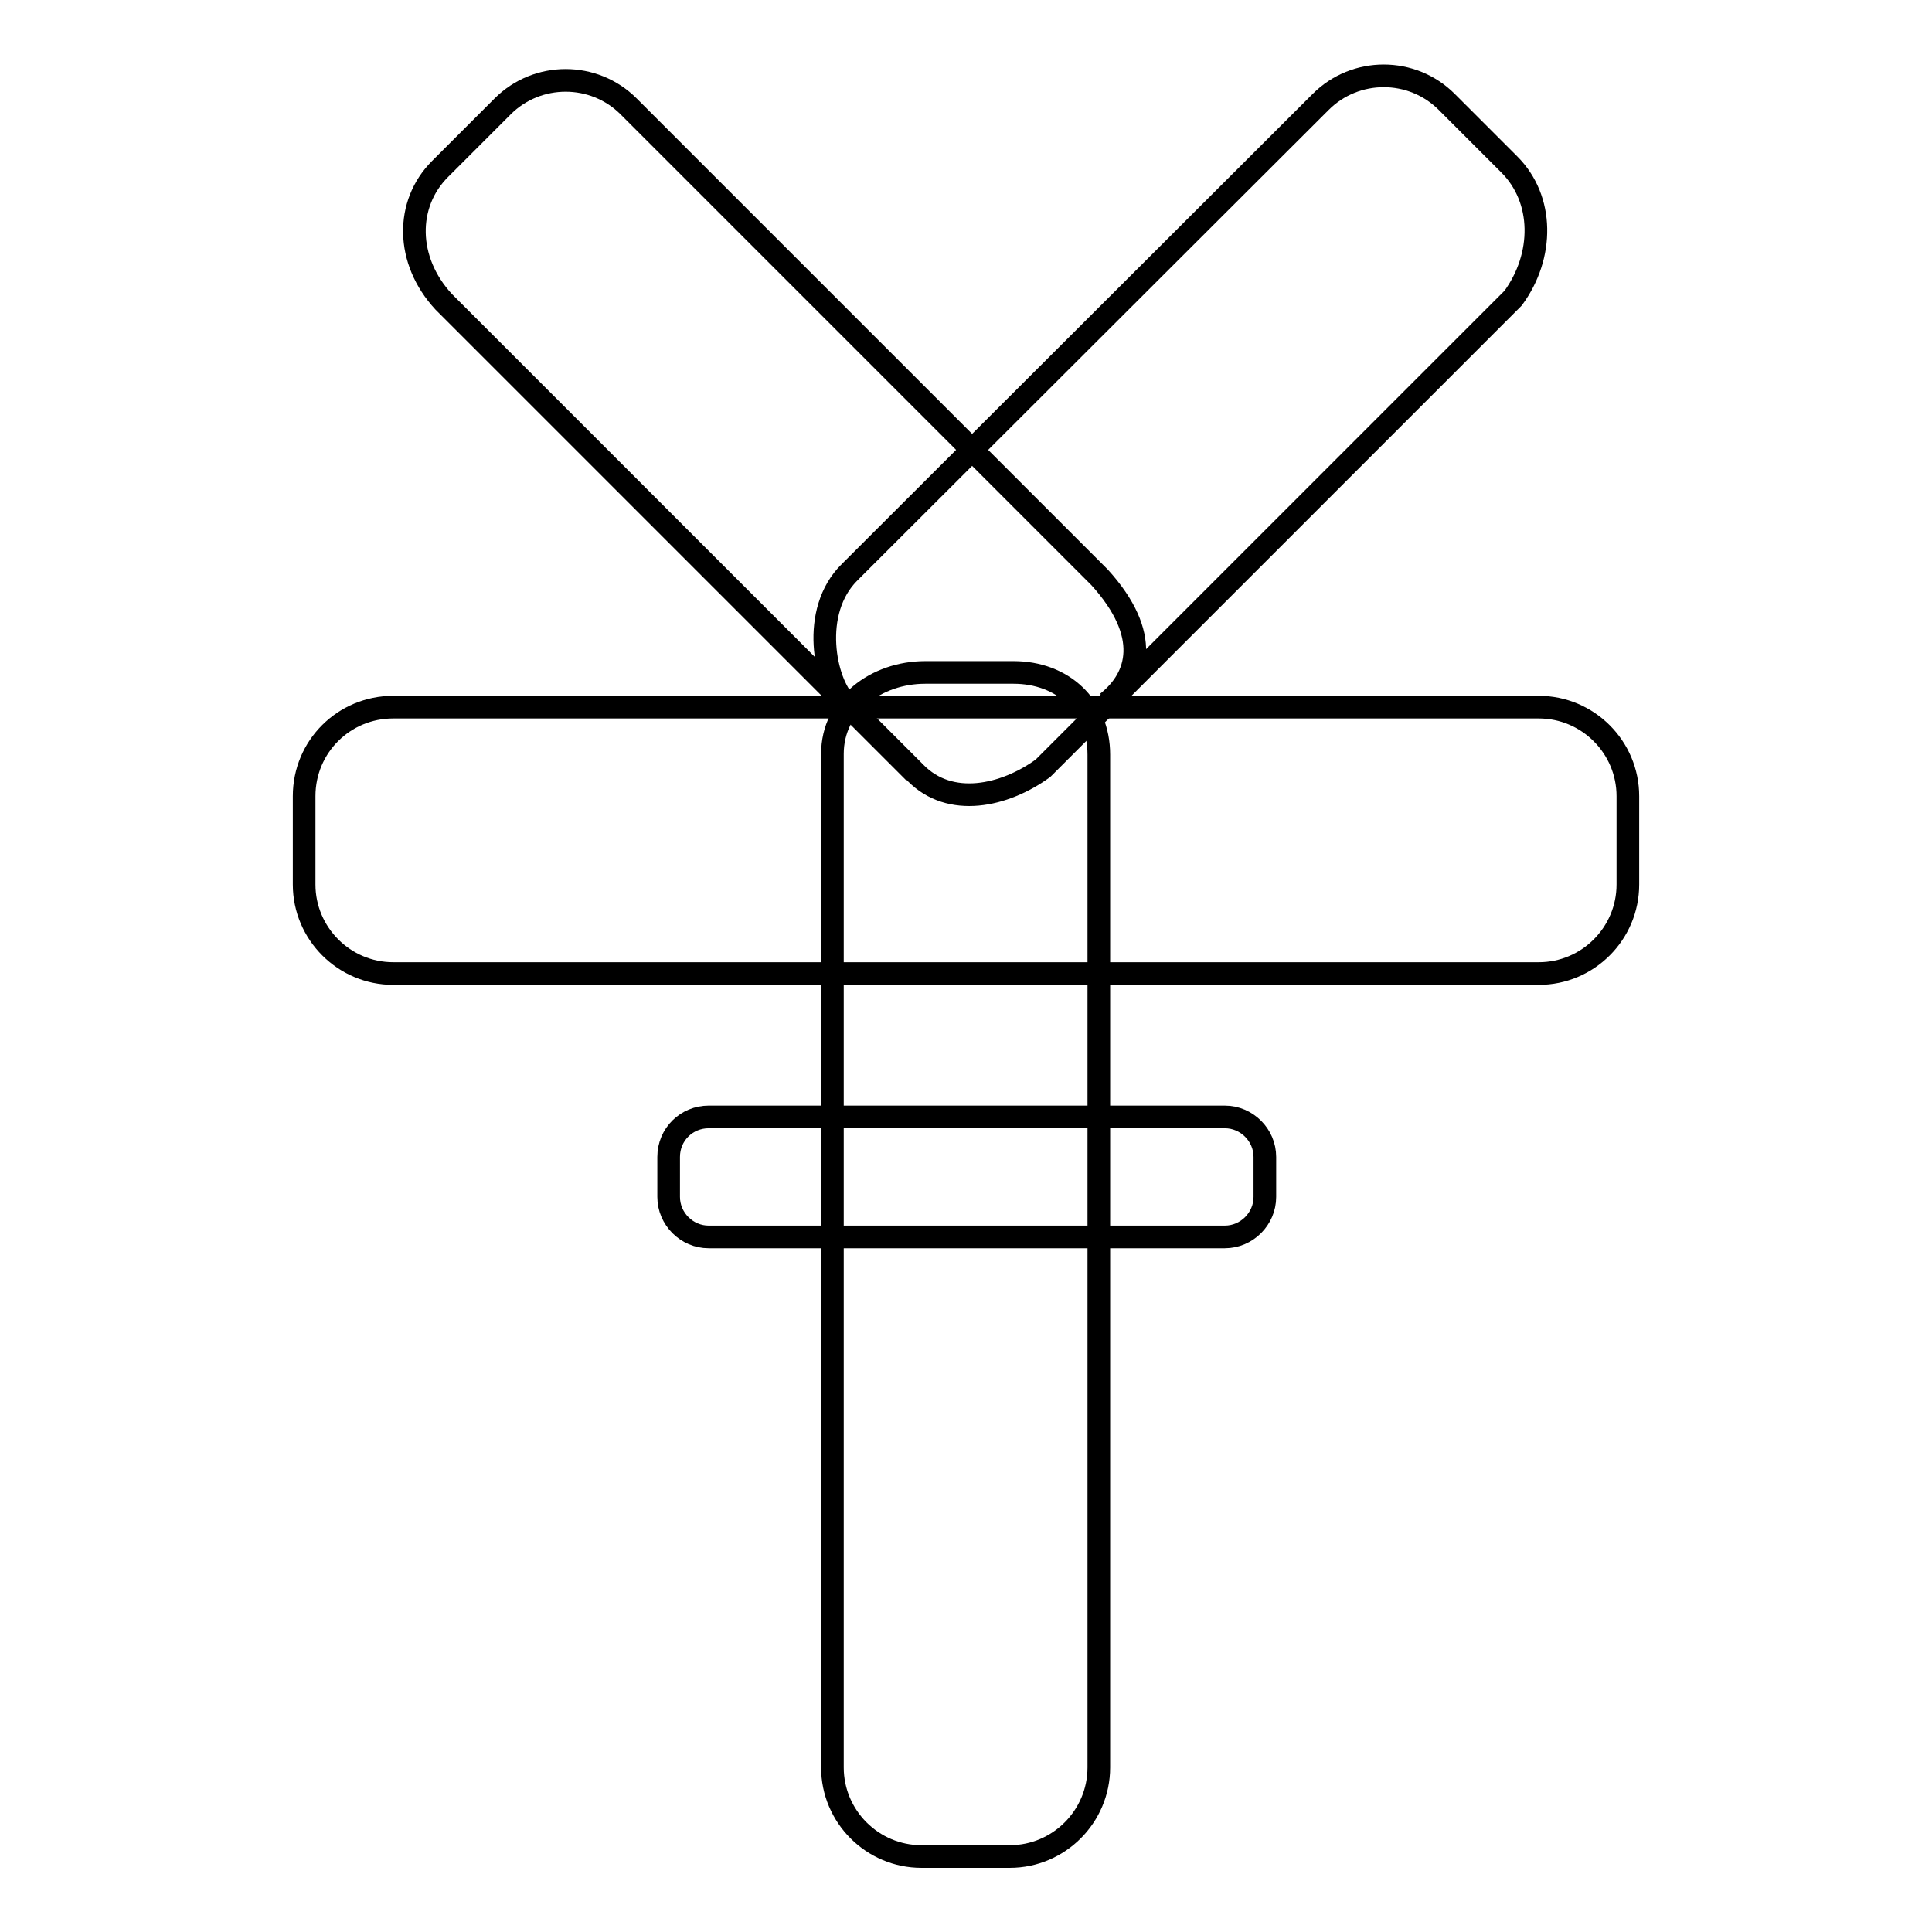
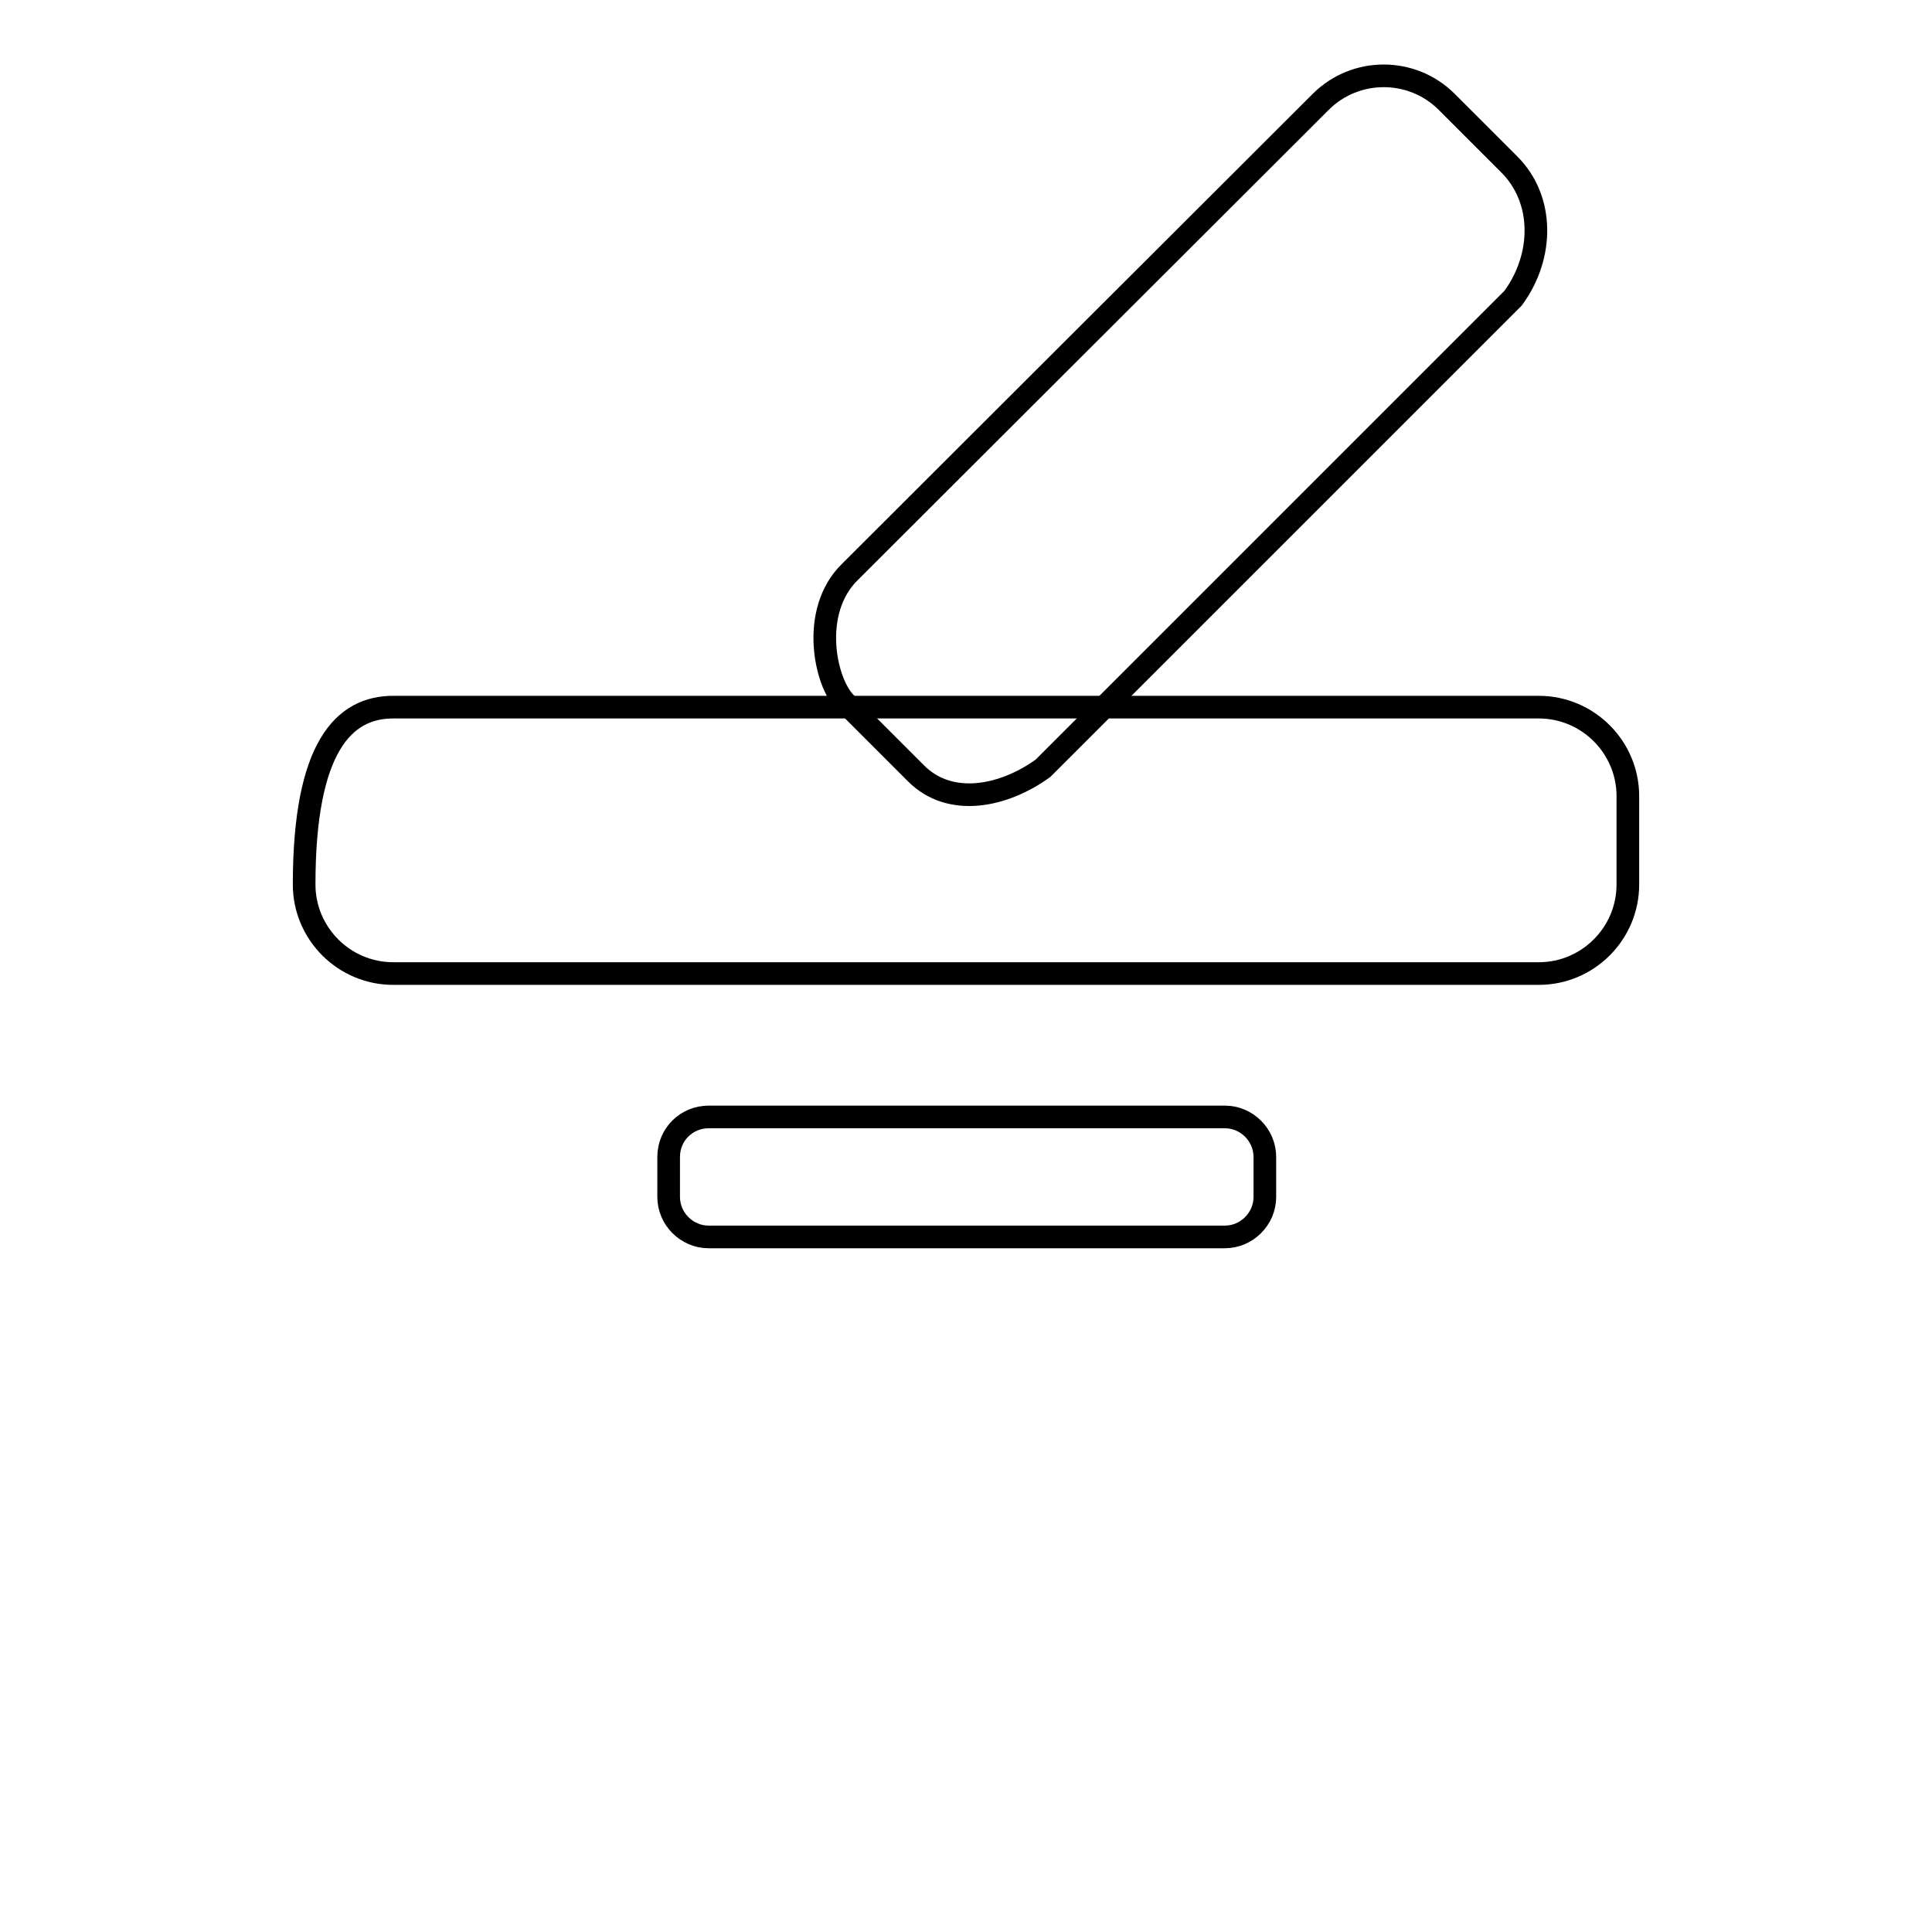
<svg xmlns="http://www.w3.org/2000/svg" version="1.1" x="0px" y="0px" viewBox="0 0 256 256" enable-background="new 0 0 256 256" xml:space="preserve">
  <g>
    <g>
-       <path stroke-width="3" fill-opacity="0" stroke="#000000" d="M52.1,93.7h151.8c6.5,0,11.8,5.3,11.8,11.8v11.7c0,6.5-5.3,11.8-11.8,11.8H52.1c-6.5,0-11.8-5.3-11.8-11.8v-11.7C40.3,98.9,45.6,93.7,52.1,93.7z" />
+       <path stroke-width="3" fill-opacity="0" stroke="#000000" d="M52.1,93.7h151.8c6.5,0,11.8,5.3,11.8,11.8v11.7c0,6.5-5.3,11.8-11.8,11.8H52.1c-6.5,0-11.8-5.3-11.8-11.8C40.3,98.9,45.6,93.7,52.1,93.7z" />
      <path stroke-width="3" fill-opacity="0" stroke="#000000" d="M93.9,148h68.4c2.9,0,5.3,2.4,5.3,5.3v5.3c0,2.9-2.4,5.3-5.3,5.3H93.9c-2.9,0-5.3-2.4-5.3-5.3v-5.3C88.6,150.3,91,148,93.9,148z" />
      <path stroke-width="3" fill-opacity="0" stroke="#000000" d="M112.6,75.8l62.4-62.3c4.6-4.6,12.1-4.6,16.7,0l8.3,8.3c4.6,4.6,4.6,12.1,0.5,17.7l-62.3,62.3c-5.1,3.7-12.3,5.3-16.9,0.6l-9.2-9.2C109.3,90.5,107.3,81,112.6,75.8z" />
-       <path stroke-width="3" fill-opacity="0" stroke="#000000" d="M146.7,93.1c4.2-3.3,5.9-9-1-16.6L83.3,14.1c-4.6-4.6-12.1-4.6-16.7,0l-8.3,8.3C53.7,27,53.7,34.5,58.8,40l62.3,62.3" />
-       <path stroke-width="3" fill-opacity="0" stroke="#000000" d="M122.6,89.1h11.7c6.5,0,11.3,4.4,11.3,10.9v134.2c0,6.5-5.3,11.8-11.8,11.8h-11.7c-6.5,0-11.8-5.3-11.8-11.8V99.9C110.3,93.4,116.1,89.1,122.6,89.1z" />
    </g>
  </g>
</svg>